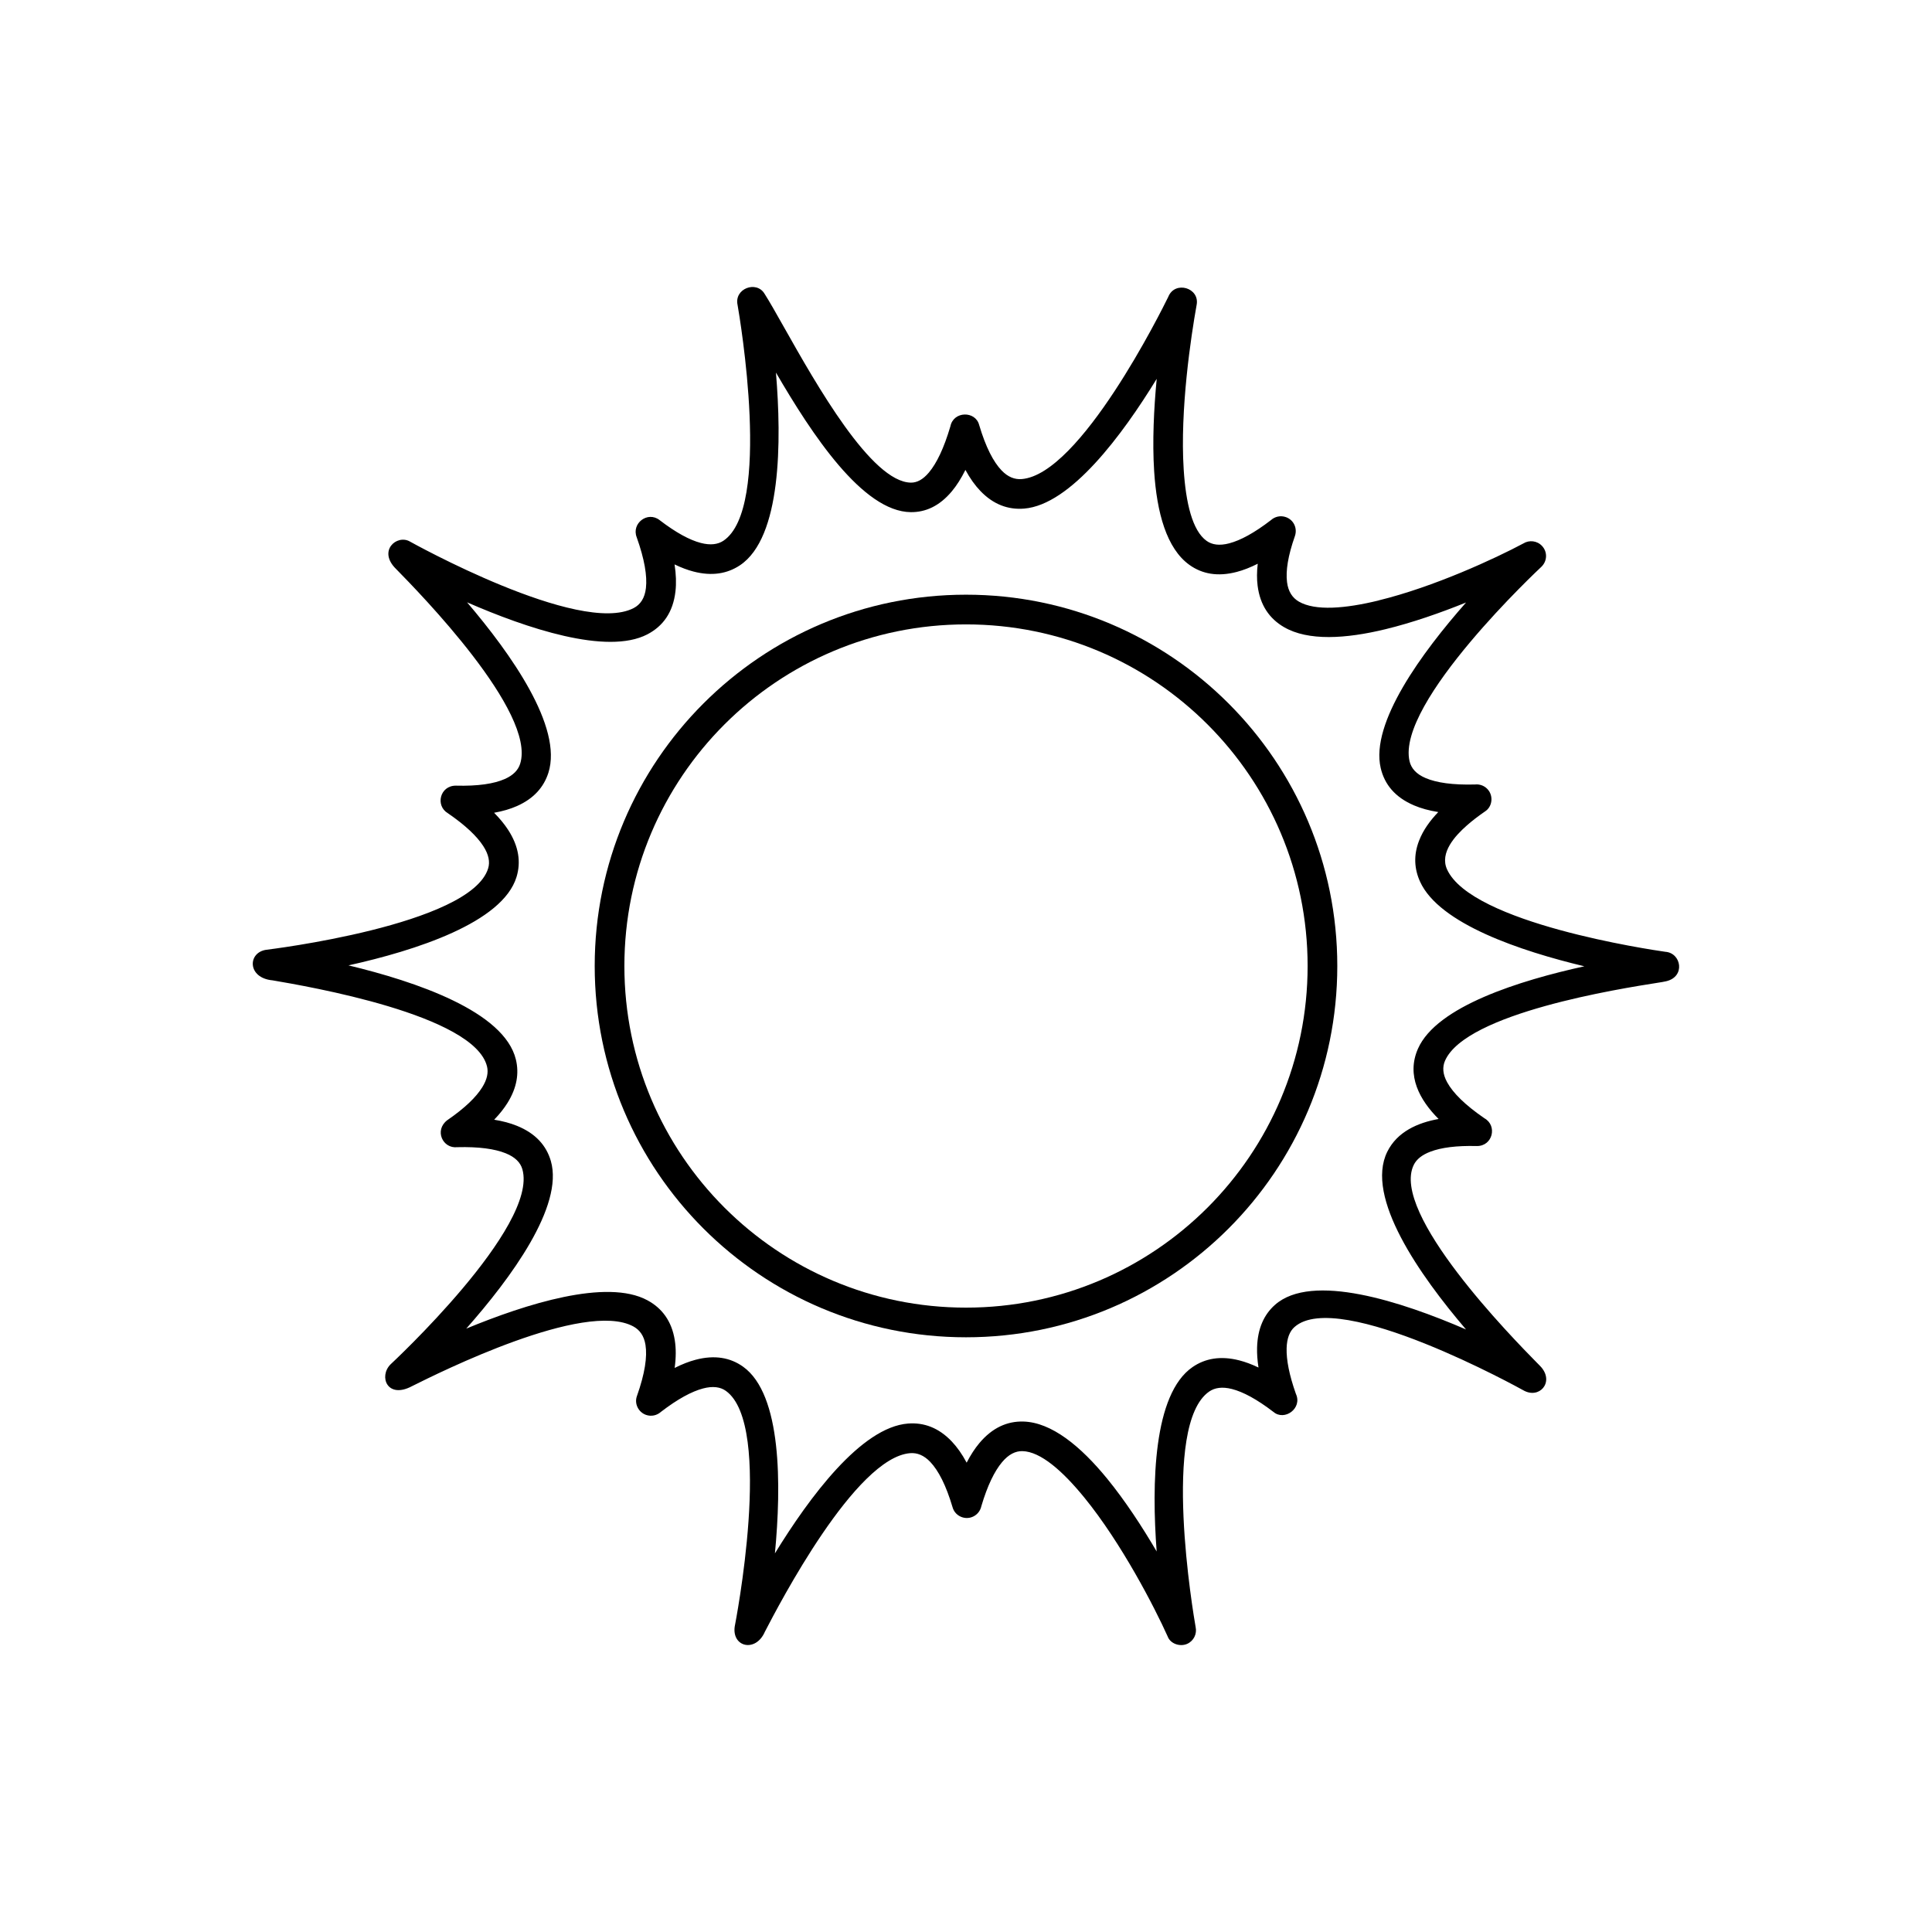
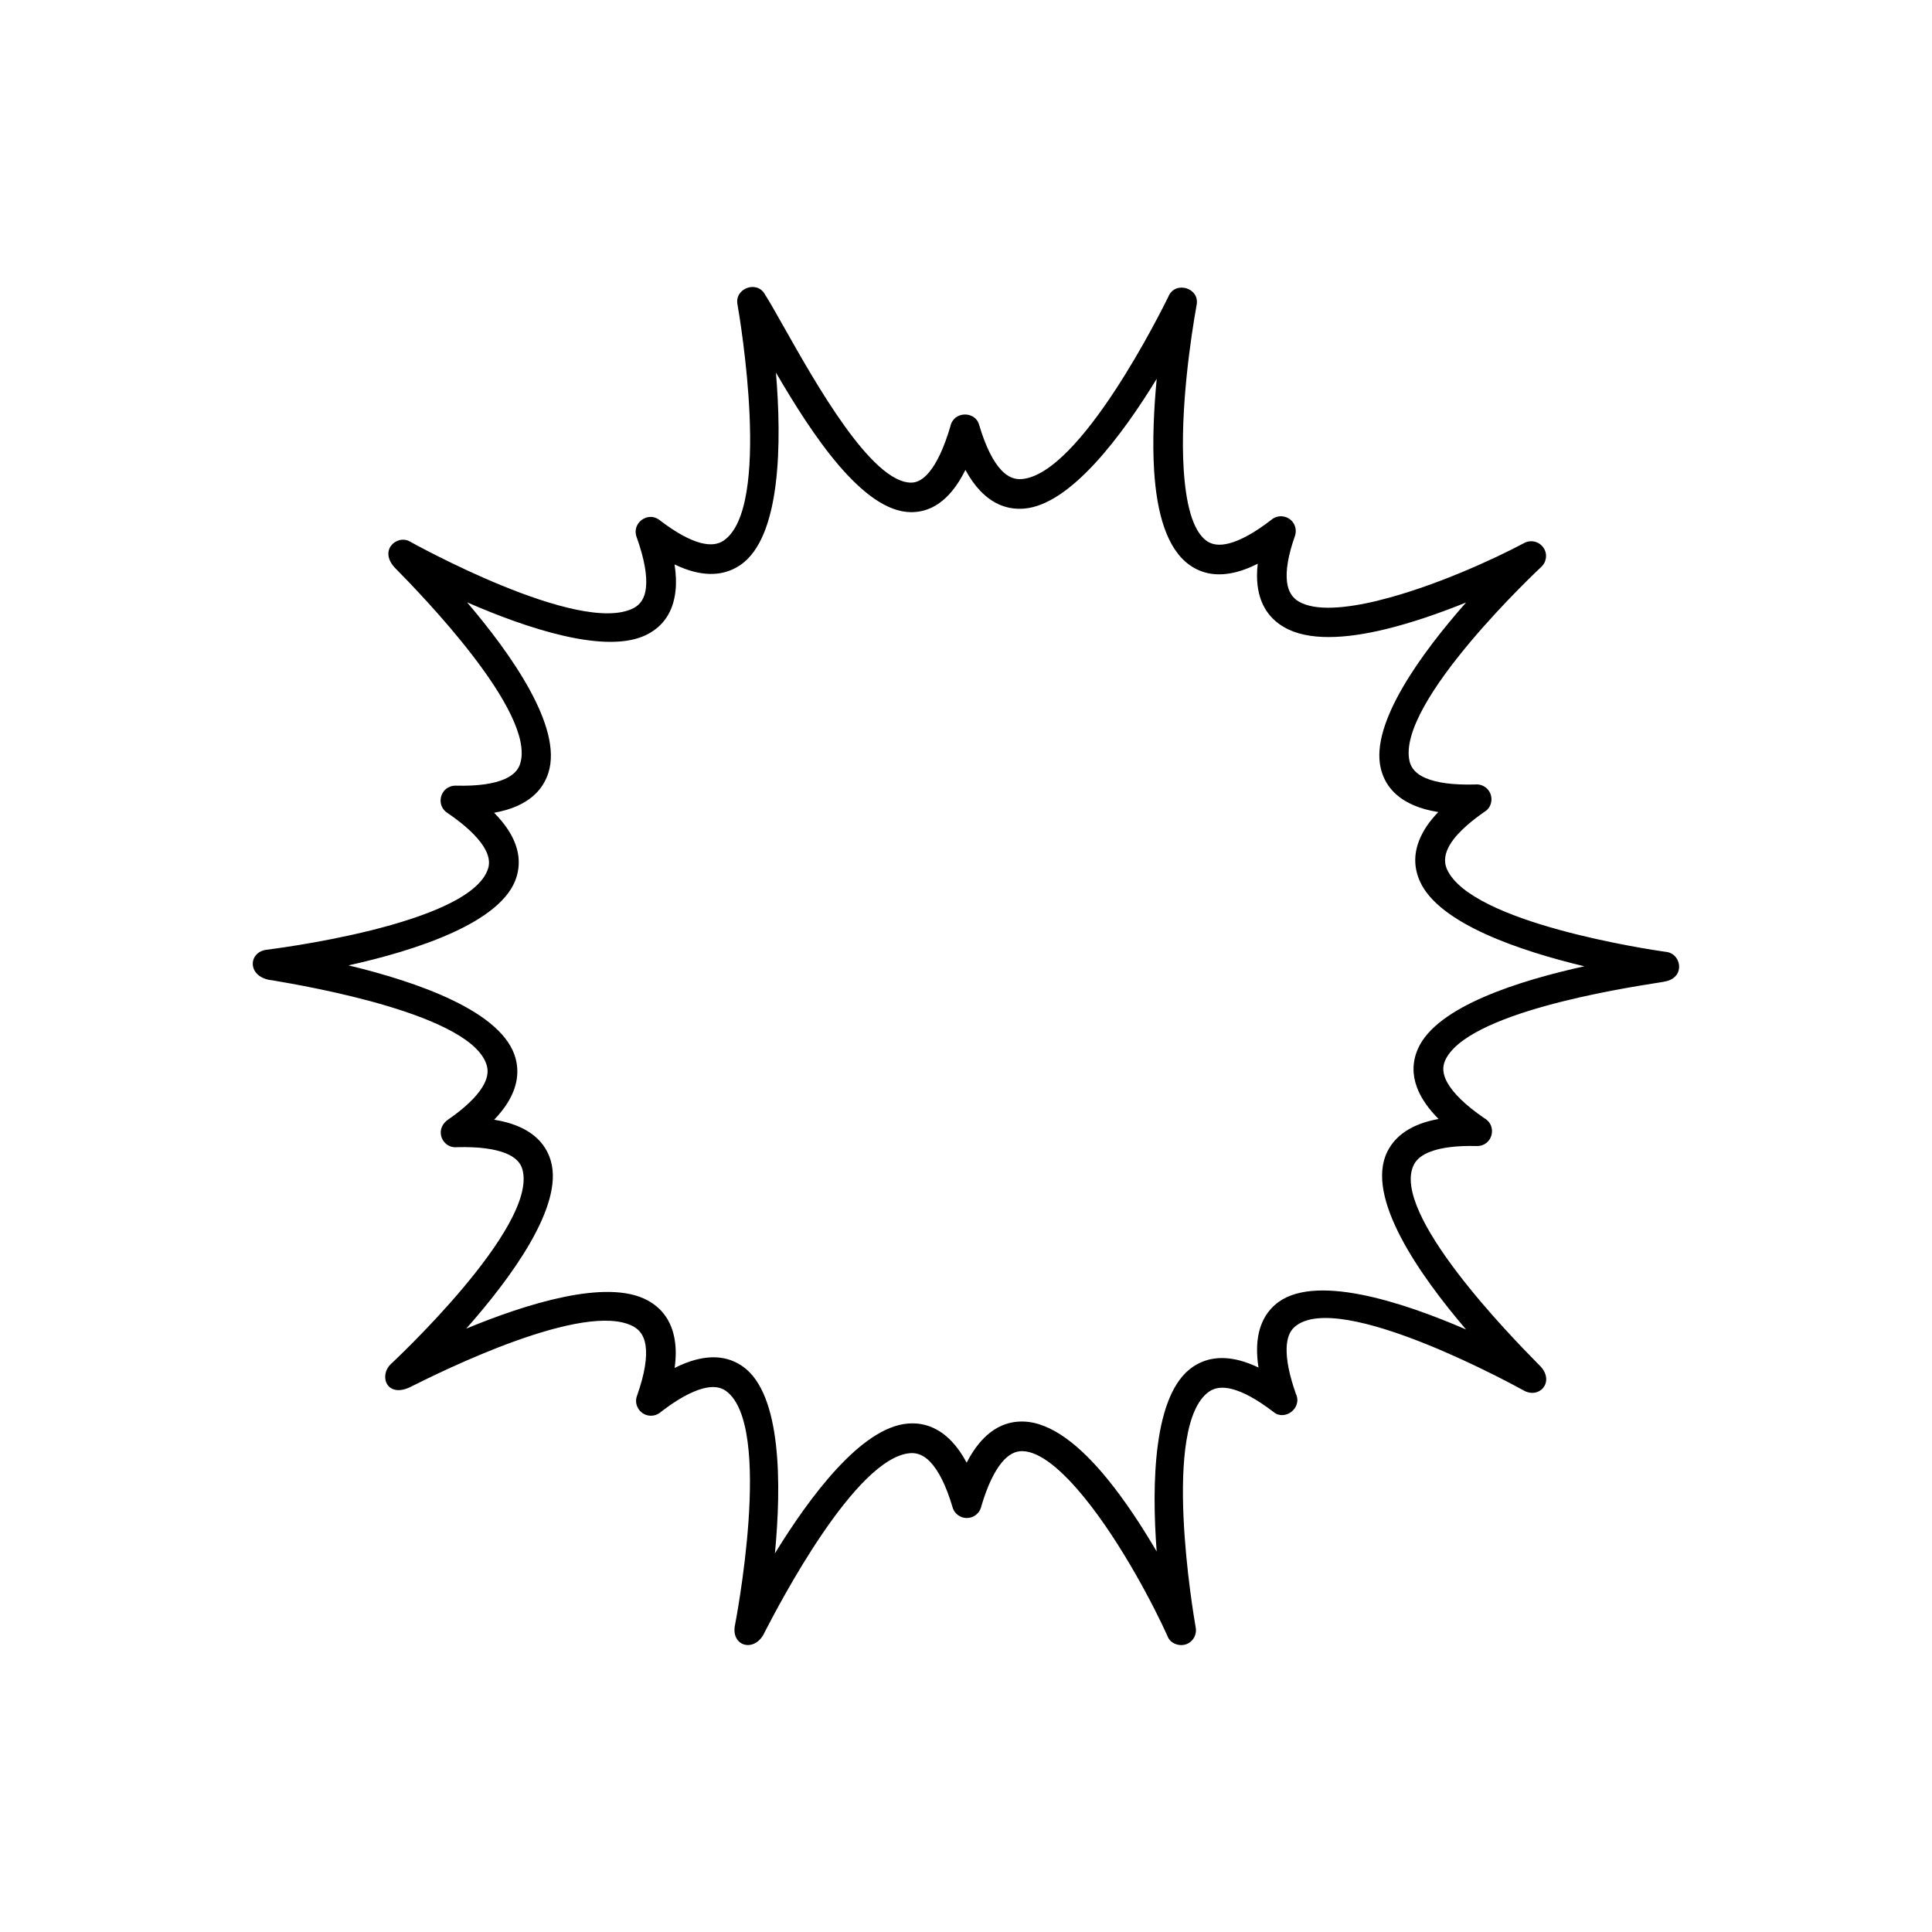
<svg xmlns="http://www.w3.org/2000/svg" fill="#000000" width="800px" height="800px" version="1.1" viewBox="144 144 512 512">
  <g>
-     <path d="m400 301.6c27.172 0 51.773 11.016 69.578 28.82 17.809 17.809 28.82 42.406 28.82 69.578s-11.016 51.773-28.82 69.578c-17.809 17.809-42.406 28.82-69.578 28.82s-51.773-11.016-69.578-28.82c-17.809-17.809-28.82-42.406-28.82-69.578s11.016-51.773 28.82-69.578c17.809-17.809 42.406-28.82 69.578-28.82zm64.016 34.387c-16.383-16.383-39.016-26.516-64.016-26.516s-47.633 10.133-64.016 26.516-26.516 39.016-26.516 64.016 10.133 47.633 26.516 64.016 39.016 26.516 64.016 26.516 47.633-10.133 64.016-26.516 26.516-39.016 26.516-64.016-10.133-47.633-26.516-64.016z" />
-     <path d="m532.49 303.68c-6.738 2.723-14.207 5.34-21.324 7.066-10.543 2.562-20.504 3.168-26.891-0.551-3.828-2.227-6.34-5.769-6.996-10.992-0.219-1.738-0.215-3.668 0.035-5.809-1.969 0.996-3.812 1.711-5.535 2.164-5.082 1.34-9.211 0.543-12.547-1.84-6.082-4.34-8.668-13.895-9.371-24.875-0.5-7.852-0.074-16.555 0.68-24.449-9.102 14.867-22.824 33.402-35.152 34.391-4.172 0.332-8.105-1.043-11.605-4.703-1.395-1.457-2.715-3.293-3.938-5.551-1.141 2.297-2.352 4.184-3.625 5.703-3.25 3.871-6.918 5.527-10.844 5.492-12.75-0.121-26.242-20.656-35.742-36.988 1.52 18.227 1.453 43.73-9.535 51.066-3.332 2.223-7.394 2.949-12.34 1.656-1.57-0.41-3.231-1.031-4.992-1.883 0.41 2.668 0.477 5.023 0.242 7.102-0.637 5.644-3.344 9.297-7.469 11.438-10.723 5.566-32.09-1.66-47.762-8.496 11.586 13.594 25.41 33.035 21.555 45.16-1.207 3.797-3.852 6.852-8.352 8.84-1.715 0.758-3.719 1.355-6.039 1.77 1.523 1.539 2.754 3.047 3.711 4.519 2.867 4.414 3.418 8.578 2.238 12.473-3.691 12.152-26.84 19.527-44.539 23.453 17.855 4.293 41.27 12.191 44.359 24.941 0.883 3.644 0.289 7.488-2.227 11.52-0.906 1.449-2.07 2.926-3.523 4.438 2.297 0.371 4.289 0.914 6.008 1.609 5 2.019 7.832 5.262 9.012 9.34 3.457 11.977-10.629 31.078-22.426 44.418 15.77-6.523 37.23-13.344 48.016-7.512 3.848 2.082 6.445 5.484 7.254 10.594 0.34 2.133 0.344 4.566-0.035 7.336 1.973-0.996 3.816-1.711 5.539-2.164 5.117-1.352 9.262-0.551 12.598 1.836 10.281 7.356 10.148 31.508 8.434 49.473 9.117-14.863 22.867-33.469 35.293-34.41 4.164-0.316 8.086 1.078 11.574 4.75 1.398 1.473 2.719 3.328 3.945 5.617 1.055-2.047 2.18-3.766 3.363-5.176 3.445-4.109 7.387-5.824 11.621-5.723 7.512 0.18 15.262 6.578 22.281 15.176 4.754 5.824 9.258 12.723 13.09 19.258-1.348-17.957-0.922-41.707 9.52-48.875 3.316-2.277 7.394-3.043 12.379-1.766 1.598 0.41 3.289 1.035 5.086 1.898-0.297-1.922-0.418-3.676-0.375-5.277 0.137-5.086 1.852-8.77 4.734-11.328 9.77-8.672 33.594-0.863 50.637 6.516-12.184-14.27-26.848-35.027-20.863-47.105 2.633-5.309 8.059-7.68 13.594-8.676-5-5.004-8.598-11.5-5.473-18.605 4.965-11.281 27.078-18.113 44.102-21.859-16.777-4.012-38.465-11.223-43.543-22.441-1.527-3.371-1.754-6.977-0.273-10.812 1.121-2.91 2.957-5.379 5.102-7.621-2.473-0.398-4.598-0.992-6.41-1.762-5.082-2.16-7.84-5.602-8.844-9.898-2.801-11.992 11.016-30.715 22.598-43.852zm-23.168-0.559c14.656-3.559 31.023-11.168 38.371-15.094 1.562-0.977 3.648-0.746 4.957 0.648 1.504 1.605 1.398 4.047-0.188 5.555-0.32 0.297-38.547 35.969-34.914 51.516 0.434 1.852 1.754 3.391 4.262 4.453 2.894 1.23 7.148 1.855 13.066 1.699 1.398-0.16 2.836 0.438 3.688 1.676 1.199 1.738 0.812 4.301-1.016 5.465-1.875 1.293-3.477 2.531-4.824 3.723-3.078 2.715-7.246 7.207-5.242 11.633 6.461 14.266 53.895 21.277 57.84 21.84 4.246 0.289 5.41 6.602 0.227 7.809-0.633 0.148-1.359 0.262-2.191 0.391-9.988 1.57-50.832 7.996-56.406 20.656-0.73 1.656-0.637 3.562 0.57 5.746 1.547 2.805 4.695 5.961 9.852 9.508 3.5 1.938 2.234 7.41-2.004 7.367-5.41-0.137-9.422 0.406-12.277 1.484-2.301 0.867-3.715 2.062-4.418 3.488-6.34 12.793 26.34 46.059 32.586 52.414 0.398 0.406 0.82 0.816 1.199 1.238 3.453 4.043-0.582 8.57-4.832 6.066-0.438-0.242-48.852-27.133-60.57-16.73-1.262 1.117-2.016 2.938-2.09 5.641-0.082 3.055 0.672 7.023 2.461 12.082 1.773 3.828-3.019 7.281-5.961 4.773-4.414-3.379-8.035-5.309-10.988-6.066-2.57-0.656-4.535-0.355-6.016 0.66-12.793 8.781-4.188 59.129-3.609 62.434 0.395 1.785-0.5 3.66-2.231 4.438-1.883 0.848-4.484 0-5.195-1.992-3.414-7.598-12.211-24.695-22.09-36.797-5.699-6.981-11.555-12.168-16.375-12.281-1.836-0.043-3.656 0.832-5.41 2.926-2.012 2.398-3.863 6.176-5.484 11.641-0.281 1.379-1.293 2.562-2.738 2.992-2.066 0.613-4.301-0.574-4.887-2.668-1.742-5.871-3.746-9.75-5.918-12.035-1.688-1.773-3.477-2.457-5.301-2.32-14.508 1.102-34.75 40.062-38.527 47.332-2.414 5.559-8.746 4.094-7.996-1.352 0.098-0.504 10.445-53.344-2.344-62.488-1.445-1.031-3.418-1.332-6.047-0.637-3 0.793-6.68 2.769-11.164 6.207-1.039 0.938-2.543 1.293-3.953 0.793-2.027-0.715-3.148-2.988-2.391-5.019 2.113-5.977 2.754-10.383 2.258-13.516-0.383-2.422-1.535-3.992-3.227-4.906-12.93-6.992-51.402 12.215-58.656 15.836-6.547 3.488-8.887-2.594-5.664-5.797 0.113-0.105 39.312-36.477 34.914-51.711-0.5-1.738-1.875-3.188-4.398-4.207-2.902-1.172-7.09-1.766-12.848-1.621-3.871 0.434-6.137-4.488-2.664-7.144 4.652-3.199 7.641-6.094 9.277-8.719 1.309-2.098 1.66-3.926 1.273-5.523-3.316-13.699-47.539-21.242-56.836-22.828-6.738-0.613-6.656-7.438-1.605-8.109 0.156-0.02 54.164-6.5 58.742-21.578 0.512-1.684 0.168-3.641-1.312-5.922-1.688-2.598-4.707-5.481-9.363-8.68-3.375-2-2.117-7.309 2.106-7.309 5.894 0.152 10.125-0.496 12.996-1.77 2.25-0.996 3.523-2.371 4.047-4.012 4.34-13.66-26.77-45.402-32.859-51.617-4.992-4.856 0.223-9.273 3.641-7.297 0.129 0.07 44.938 25.09 59.297 17.641 1.773-0.922 2.949-2.609 3.258-5.316 0.359-3.184-0.355-7.582-2.449-13.461-1.434-3.672 2.898-7 6.055-4.551 4.379 3.359 7.981 5.289 10.922 6.059 2.574 0.672 4.535 0.398 6.004-0.578 12.902-8.613 4.348-59.094 3.758-62.469-0.973-4.371 5.012-6.578 7.148-2.977 1.23 1.91 3.023 5.086 5.172 8.895 8.523 15.109 23.152 41.047 33.629 41.148 1.574 0.016 3.168-0.797 4.758-2.691 2.051-2.445 3.969-6.406 5.688-12.234 0.824-4.09 6.652-4.133 7.625-0.348 1.754 5.887 3.762 9.762 5.934 12.031 1.695 1.773 3.496 2.449 5.332 2.301 15.543-1.246 37.094-44.707 38.848-48.293 1.75-4.383 8.414-2.41 7.512 2.16-1.484 8.23-4.434 27.773-3.426 43.547 0.562 8.836 2.273 16.254 6.078 18.969 1.441 1.027 3.398 1.328 6 0.641 2.977-0.785 6.617-2.742 11.043-6.144 1.035-0.941 2.543-1.297 3.957-0.801 2.082 0.734 3.102 2.941 2.398 5.019-1.852 5.254-2.461 9.25-2.09 12.211 0.316 2.516 1.438 4.168 3.121 5.152 4.371 2.543 12.336 1.852 21.109-0.281z" />
+     <path d="m532.49 303.68c-6.738 2.723-14.207 5.34-21.324 7.066-10.543 2.562-20.504 3.168-26.891-0.551-3.828-2.227-6.34-5.769-6.996-10.992-0.219-1.738-0.215-3.668 0.035-5.809-1.969 0.996-3.812 1.711-5.535 2.164-5.082 1.34-9.211 0.543-12.547-1.84-6.082-4.34-8.668-13.895-9.371-24.875-0.5-7.852-0.074-16.555 0.68-24.449-9.102 14.867-22.824 33.402-35.152 34.391-4.172 0.332-8.105-1.043-11.605-4.703-1.395-1.457-2.715-3.293-3.938-5.551-1.141 2.297-2.352 4.184-3.625 5.703-3.25 3.871-6.918 5.527-10.844 5.492-12.75-0.121-26.242-20.656-35.742-36.988 1.52 18.227 1.453 43.73-9.535 51.066-3.332 2.223-7.394 2.949-12.34 1.656-1.57-0.41-3.231-1.031-4.992-1.883 0.41 2.668 0.477 5.023 0.242 7.102-0.637 5.644-3.344 9.297-7.469 11.438-10.723 5.566-32.09-1.66-47.762-8.496 11.586 13.594 25.41 33.035 21.555 45.16-1.207 3.797-3.852 6.852-8.352 8.84-1.715 0.758-3.719 1.355-6.039 1.77 1.523 1.539 2.754 3.047 3.711 4.519 2.867 4.414 3.418 8.578 2.238 12.473-3.691 12.152-26.84 19.527-44.539 23.453 17.855 4.293 41.27 12.191 44.359 24.941 0.883 3.644 0.289 7.488-2.227 11.52-0.906 1.449-2.07 2.926-3.523 4.438 2.297 0.371 4.289 0.914 6.008 1.609 5 2.019 7.832 5.262 9.012 9.34 3.457 11.977-10.629 31.078-22.426 44.418 15.77-6.523 37.23-13.344 48.016-7.512 3.848 2.082 6.445 5.484 7.254 10.594 0.34 2.133 0.344 4.566-0.035 7.336 1.973-0.996 3.816-1.711 5.539-2.164 5.117-1.352 9.262-0.551 12.598 1.836 10.281 7.356 10.148 31.508 8.434 49.473 9.117-14.863 22.867-33.469 35.293-34.41 4.164-0.316 8.086 1.078 11.574 4.75 1.398 1.473 2.719 3.328 3.945 5.617 1.055-2.047 2.18-3.766 3.363-5.176 3.445-4.109 7.387-5.824 11.621-5.723 7.512 0.18 15.262 6.578 22.281 15.176 4.754 5.824 9.258 12.723 13.09 19.258-1.348-17.957-0.922-41.707 9.52-48.875 3.316-2.277 7.394-3.043 12.379-1.766 1.598 0.41 3.289 1.035 5.086 1.898-0.297-1.922-0.418-3.676-0.375-5.277 0.137-5.086 1.852-8.77 4.734-11.328 9.77-8.672 33.594-0.863 50.637 6.516-12.184-14.27-26.848-35.027-20.863-47.105 2.633-5.309 8.059-7.68 13.594-8.676-5-5.004-8.598-11.5-5.473-18.605 4.965-11.281 27.078-18.113 44.102-21.859-16.777-4.012-38.465-11.223-43.543-22.441-1.527-3.371-1.754-6.977-0.273-10.812 1.121-2.91 2.957-5.379 5.102-7.621-2.473-0.398-4.598-0.992-6.41-1.762-5.082-2.16-7.84-5.602-8.844-9.898-2.801-11.992 11.016-30.715 22.598-43.852zm-23.168-0.559c14.656-3.559 31.023-11.168 38.371-15.094 1.562-0.977 3.648-0.746 4.957 0.648 1.504 1.605 1.398 4.047-0.188 5.555-0.32 0.297-38.547 35.969-34.914 51.516 0.434 1.852 1.754 3.391 4.262 4.453 2.894 1.23 7.148 1.855 13.066 1.699 1.398-0.16 2.836 0.438 3.688 1.676 1.199 1.738 0.812 4.301-1.016 5.465-1.875 1.293-3.477 2.531-4.824 3.723-3.078 2.715-7.246 7.207-5.242 11.633 6.461 14.266 53.895 21.277 57.84 21.84 4.246 0.289 5.41 6.602 0.227 7.809-0.633 0.148-1.359 0.262-2.191 0.391-9.988 1.57-50.832 7.996-56.406 20.656-0.73 1.656-0.637 3.562 0.57 5.746 1.547 2.805 4.695 5.961 9.852 9.508 3.5 1.938 2.234 7.41-2.004 7.367-5.41-0.137-9.422 0.406-12.277 1.484-2.301 0.867-3.715 2.062-4.418 3.488-6.34 12.793 26.34 46.059 32.586 52.414 0.398 0.406 0.82 0.816 1.199 1.238 3.453 4.043-0.582 8.57-4.832 6.066-0.438-0.242-48.852-27.133-60.57-16.73-1.262 1.117-2.016 2.938-2.09 5.641-0.082 3.055 0.672 7.023 2.461 12.082 1.773 3.828-3.019 7.281-5.961 4.773-4.414-3.379-8.035-5.309-10.988-6.066-2.57-0.656-4.535-0.355-6.016 0.66-12.793 8.781-4.188 59.129-3.609 62.434 0.395 1.785-0.5 3.66-2.231 4.438-1.883 0.848-4.484 0-5.195-1.992-3.414-7.598-12.211-24.695-22.09-36.797-5.699-6.981-11.555-12.168-16.375-12.281-1.836-0.043-3.656 0.832-5.41 2.926-2.012 2.398-3.863 6.176-5.484 11.641-0.281 1.379-1.293 2.562-2.738 2.992-2.066 0.613-4.301-0.574-4.887-2.668-1.742-5.871-3.746-9.75-5.918-12.035-1.688-1.773-3.477-2.457-5.301-2.32-14.508 1.102-34.75 40.062-38.527 47.332-2.414 5.559-8.746 4.094-7.996-1.352 0.098-0.504 10.445-53.344-2.344-62.488-1.445-1.031-3.418-1.332-6.047-0.637-3 0.793-6.68 2.769-11.164 6.207-1.039 0.938-2.543 1.293-3.953 0.793-2.027-0.715-3.148-2.988-2.391-5.019 2.113-5.977 2.754-10.383 2.258-13.516-0.383-2.422-1.535-3.992-3.227-4.906-12.93-6.992-51.402 12.215-58.656 15.836-6.547 3.488-8.887-2.594-5.664-5.797 0.113-0.105 39.312-36.477 34.914-51.711-0.5-1.738-1.875-3.188-4.398-4.207-2.902-1.172-7.09-1.766-12.848-1.621-3.871 0.434-6.137-4.488-2.664-7.144 4.652-3.199 7.641-6.094 9.277-8.719 1.309-2.098 1.66-3.926 1.273-5.523-3.316-13.699-47.539-21.242-56.836-22.828-6.738-0.613-6.656-7.438-1.605-8.109 0.156-0.02 54.164-6.5 58.742-21.578 0.512-1.684 0.168-3.641-1.312-5.922-1.688-2.598-4.707-5.481-9.363-8.68-3.375-2-2.117-7.309 2.106-7.309 5.894 0.152 10.125-0.496 12.996-1.77 2.25-0.996 3.523-2.371 4.047-4.012 4.34-13.66-26.77-45.402-32.859-51.617-4.992-4.856 0.223-9.273 3.641-7.297 0.129 0.07 44.938 25.09 59.297 17.641 1.773-0.922 2.949-2.609 3.258-5.316 0.359-3.184-0.355-7.582-2.449-13.461-1.434-3.672 2.898-7 6.055-4.551 4.379 3.359 7.981 5.289 10.922 6.059 2.574 0.672 4.535 0.398 6.004-0.578 12.902-8.613 4.348-59.094 3.758-62.469-0.973-4.371 5.012-6.578 7.148-2.977 1.23 1.91 3.023 5.086 5.172 8.895 8.523 15.109 23.152 41.047 33.629 41.148 1.574 0.016 3.168-0.797 4.758-2.691 2.051-2.445 3.969-6.406 5.688-12.234 0.824-4.09 6.652-4.133 7.625-0.348 1.754 5.887 3.762 9.762 5.934 12.031 1.695 1.773 3.496 2.449 5.332 2.301 15.543-1.246 37.094-44.707 38.848-48.293 1.75-4.383 8.414-2.41 7.512 2.16-1.484 8.23-4.434 27.773-3.426 43.547 0.562 8.836 2.273 16.254 6.078 18.969 1.441 1.027 3.398 1.328 6 0.641 2.977-0.785 6.617-2.742 11.043-6.144 1.035-0.941 2.543-1.297 3.957-0.801 2.082 0.734 3.102 2.941 2.398 5.019-1.852 5.254-2.461 9.25-2.09 12.211 0.316 2.516 1.438 4.168 3.121 5.152 4.371 2.543 12.336 1.852 21.109-0.281" />
  </g>
</svg>